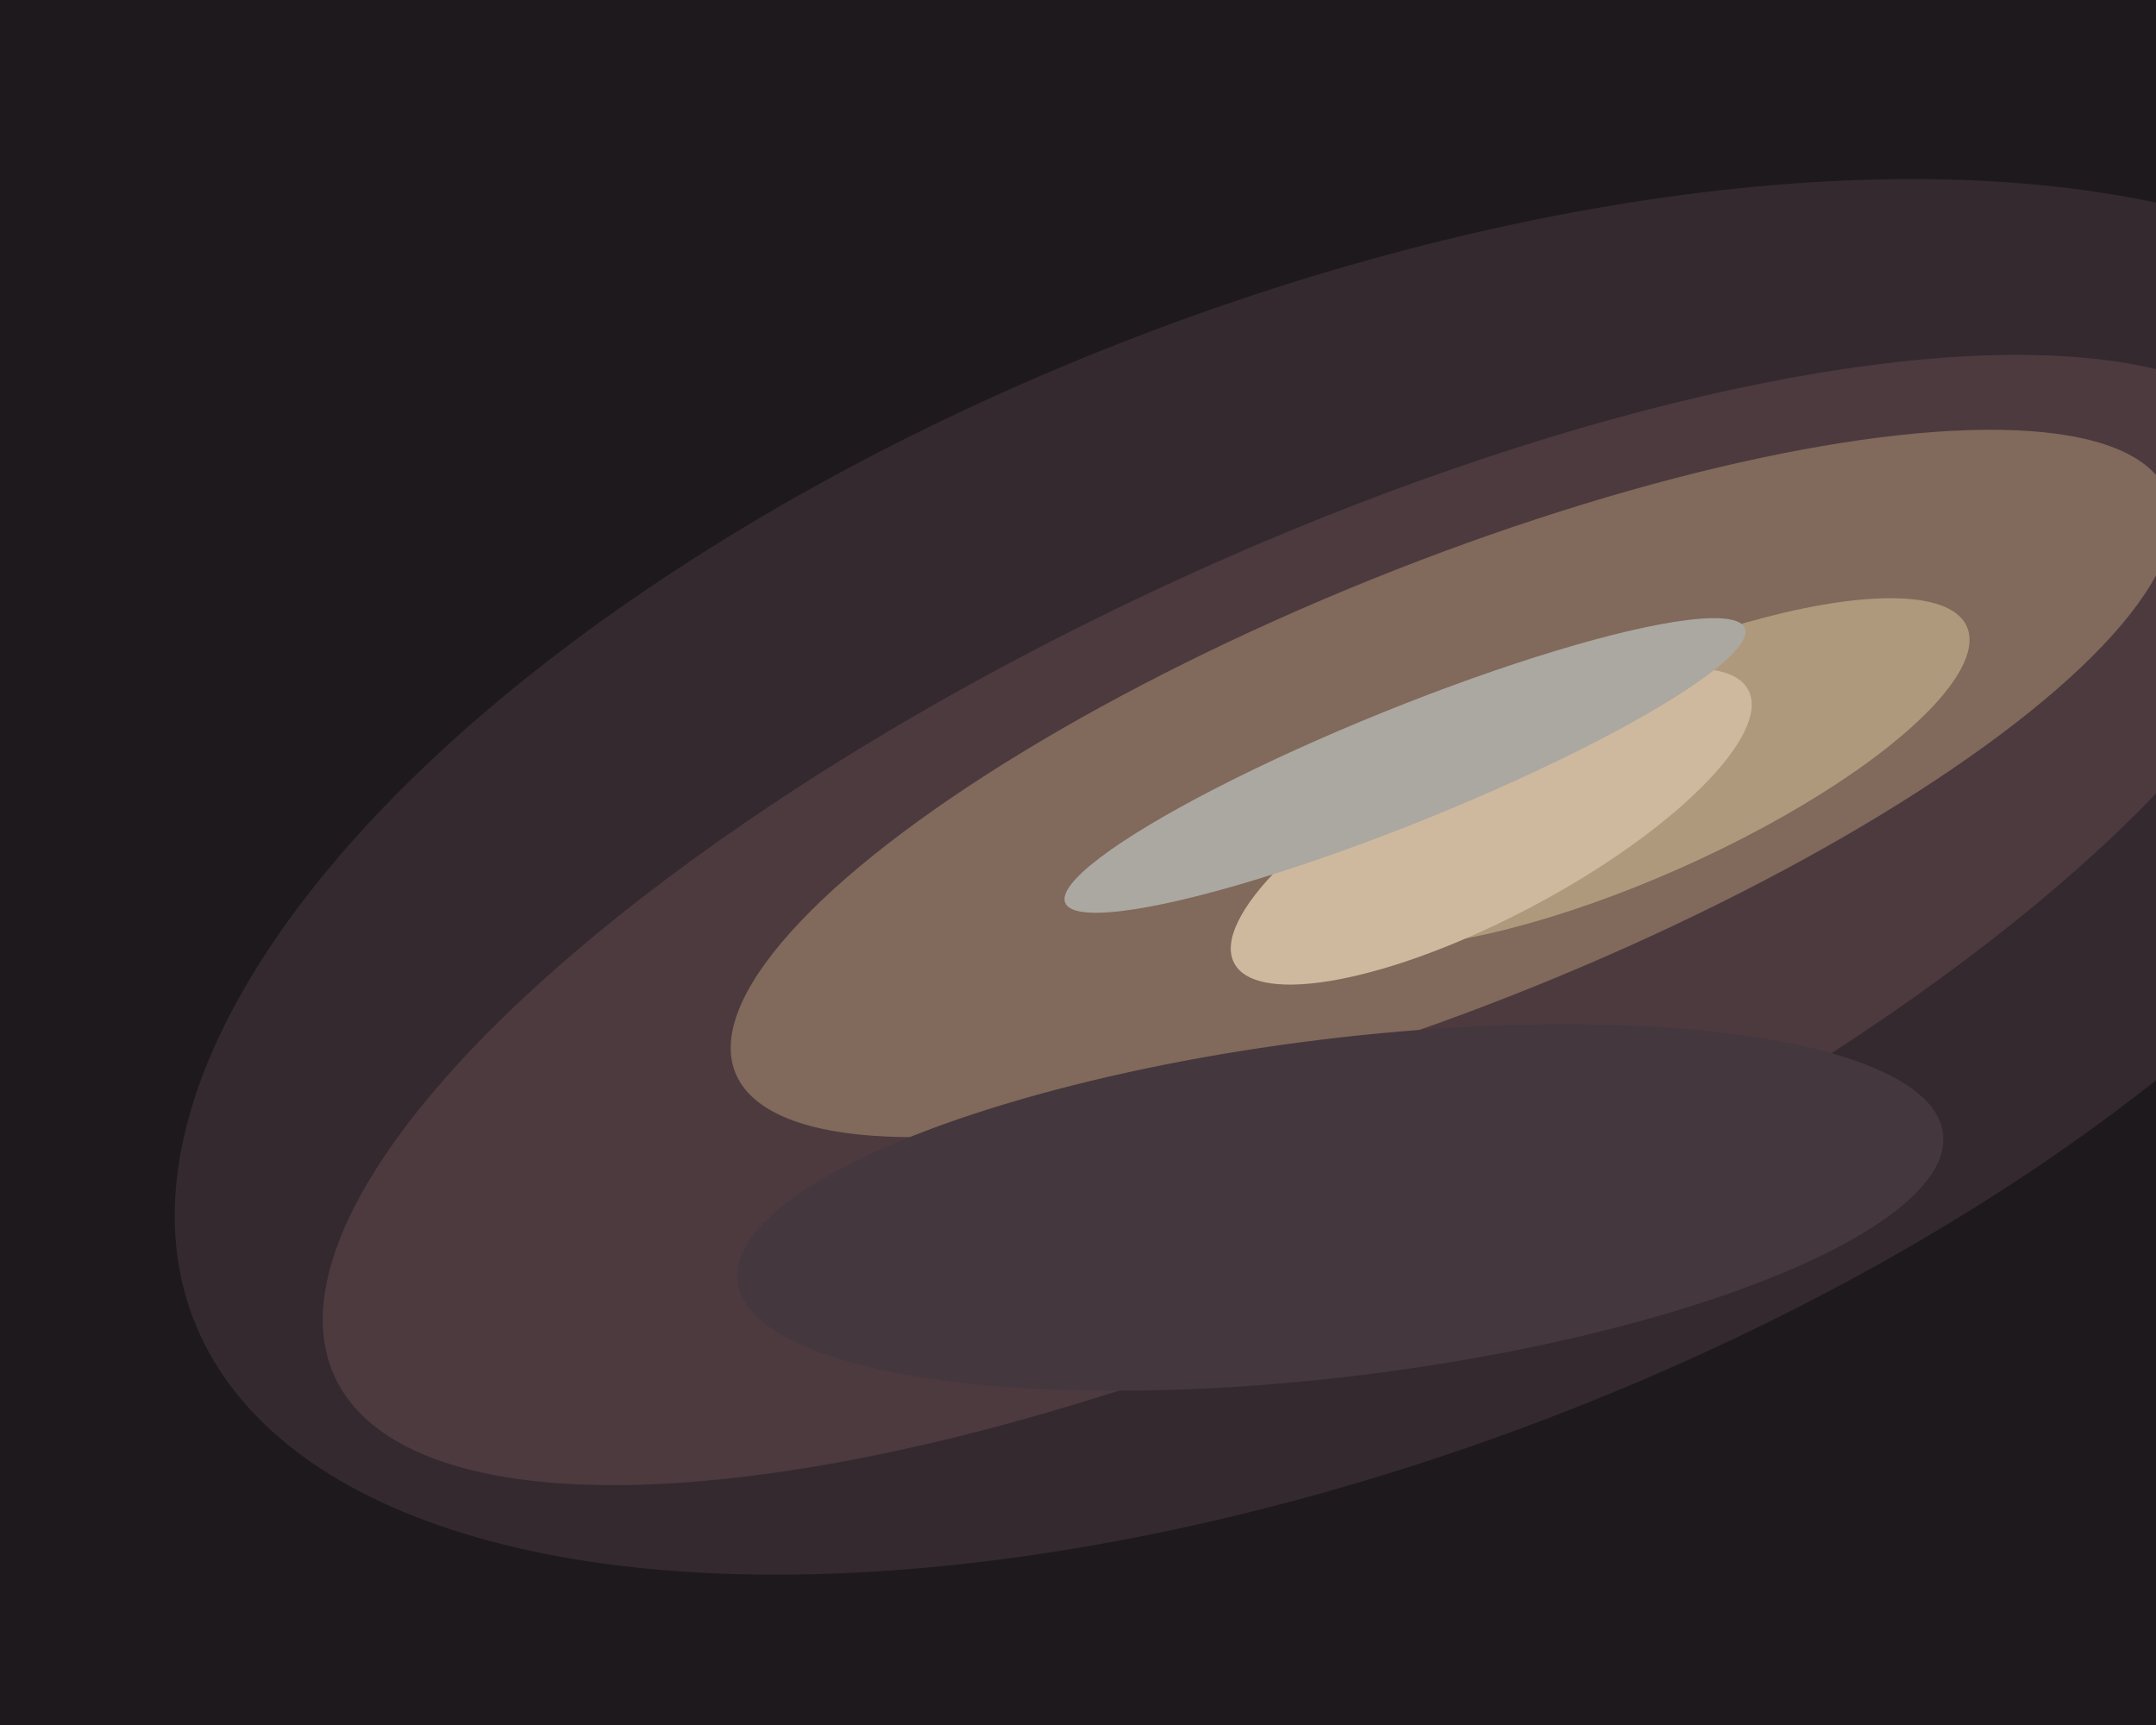
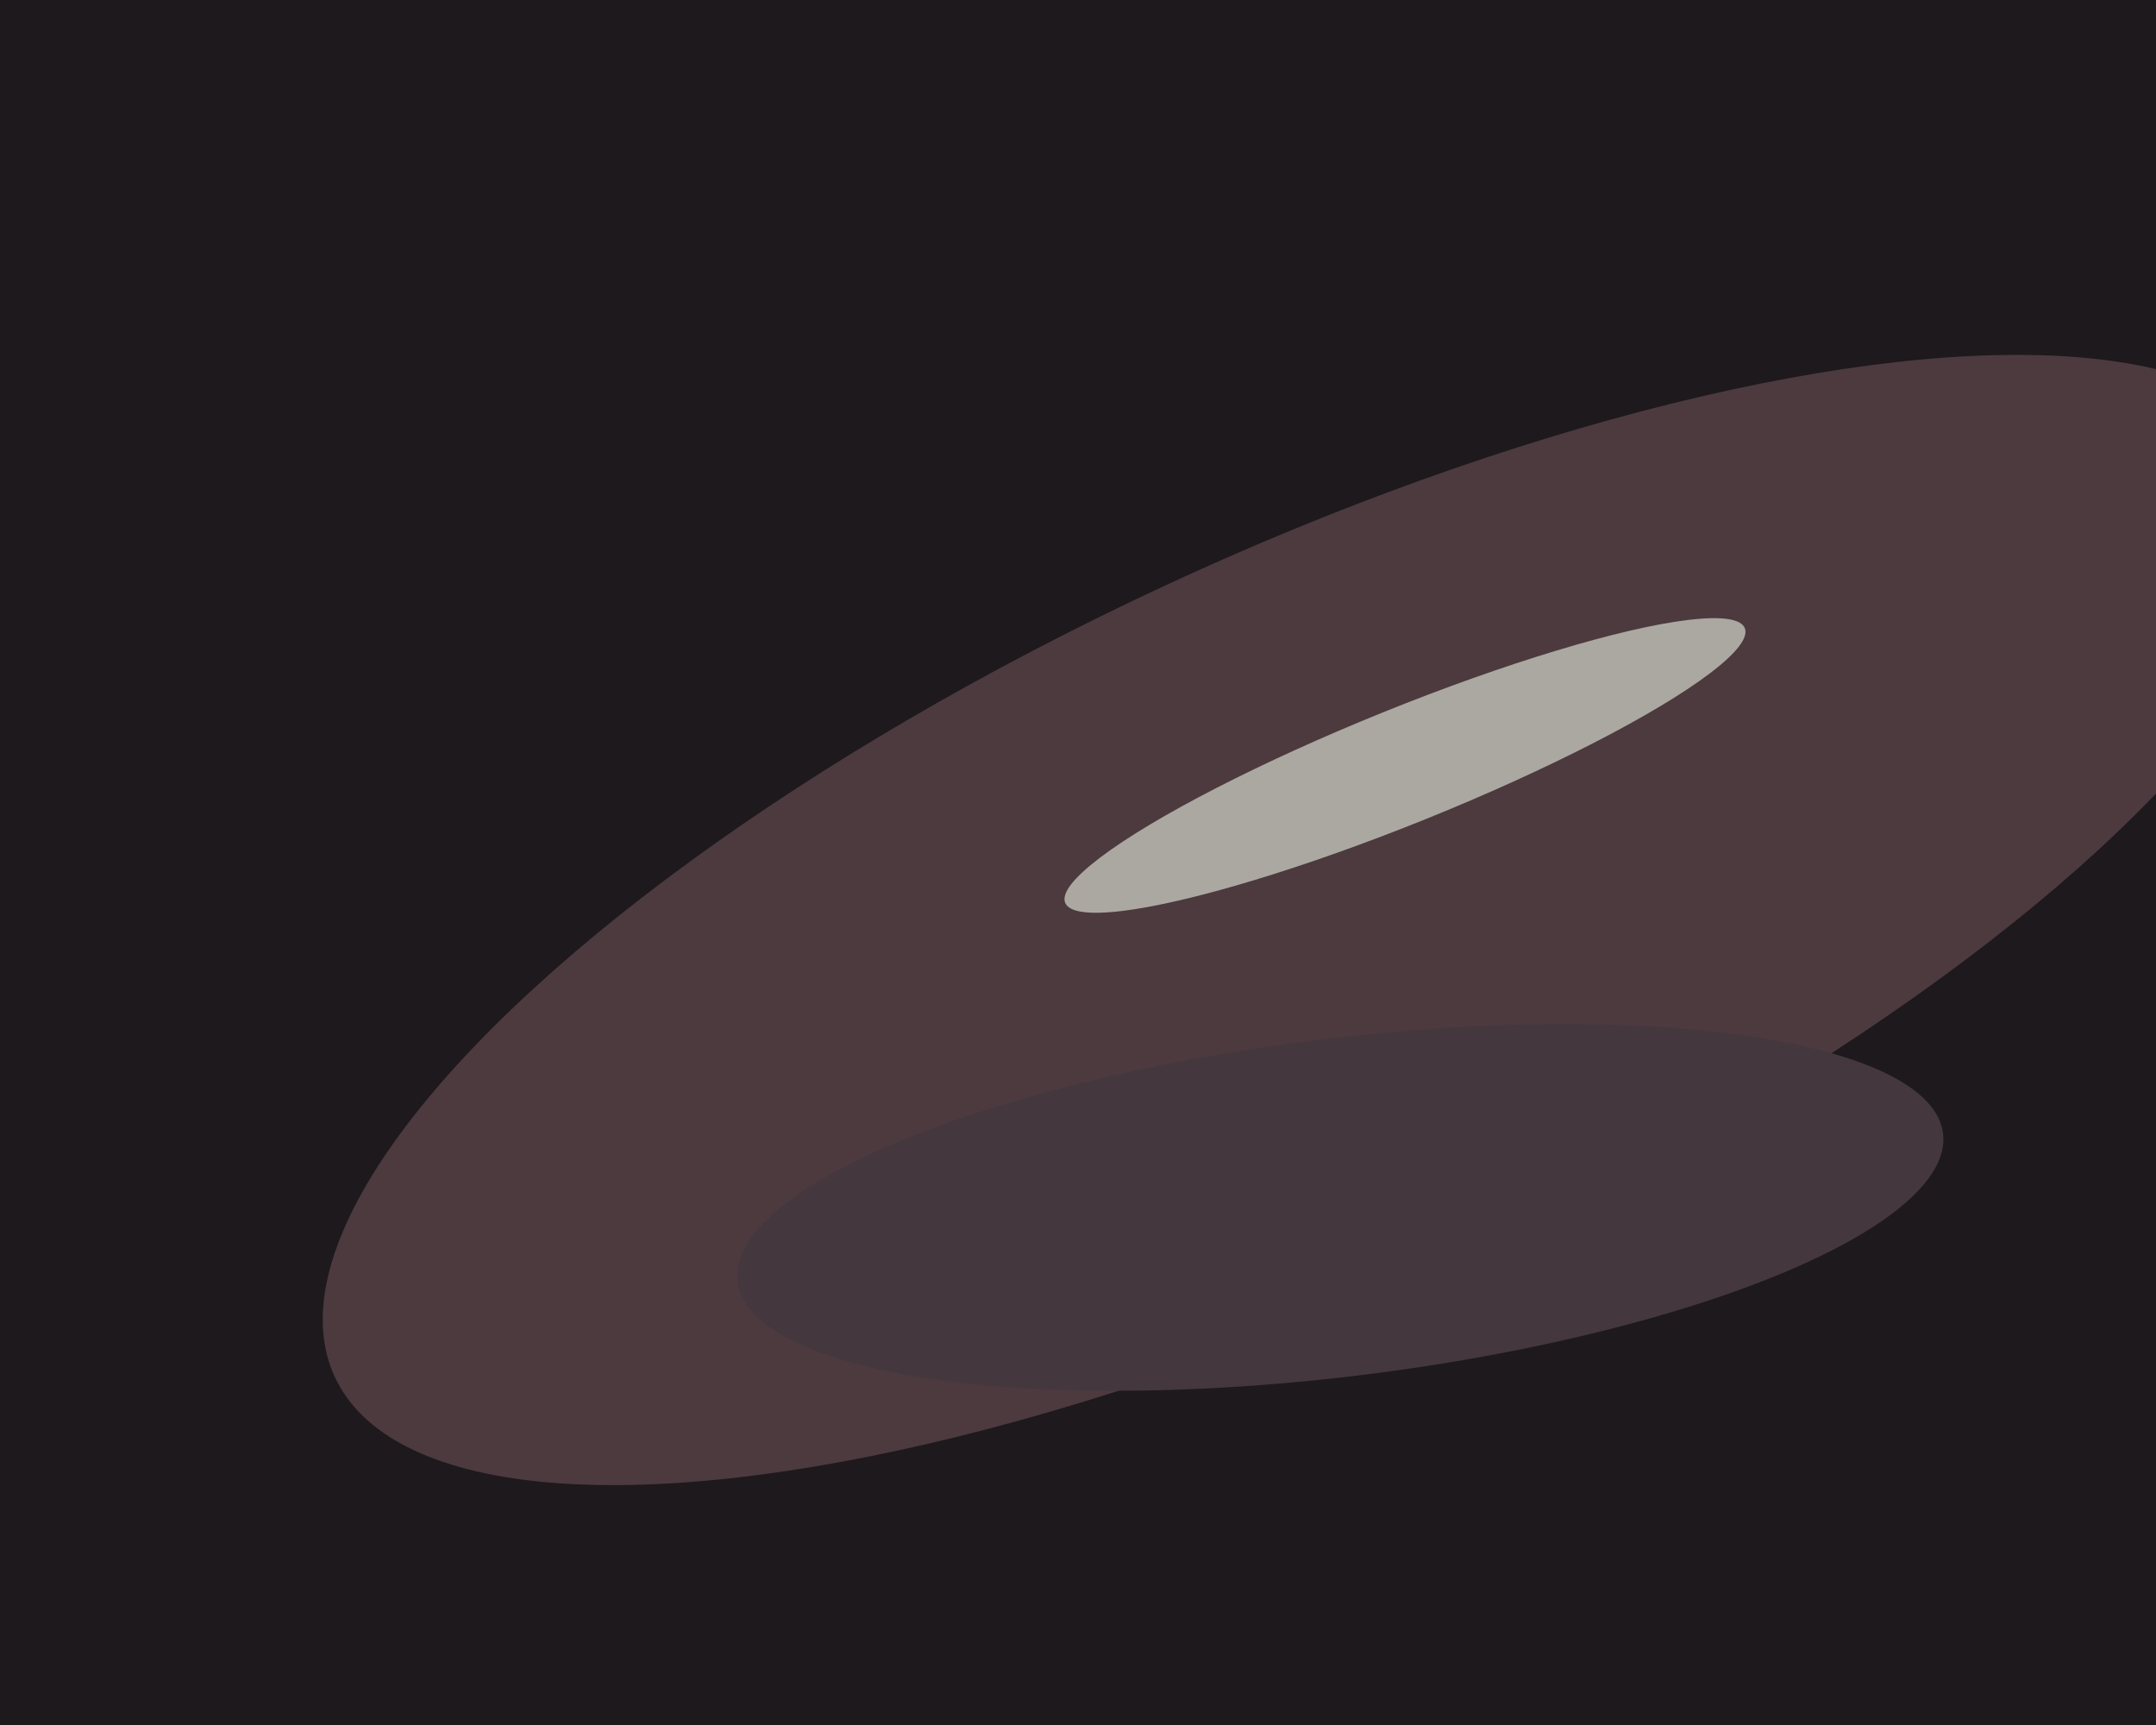
<svg xmlns="http://www.w3.org/2000/svg" width="600px" height="480px">
  <rect width="600" height="480" fill="rgb(29,25,29)" />
-   <ellipse cx="374" cy="244" rx="161" ry="343" transform="rotate(69,374,244)" fill="rgb(51,41,47)" />
  <ellipse cx="366" cy="256" rx="102" ry="301" transform="rotate(65,366,256)" fill="rgb(76,58,63)" />
-   <ellipse cx="404" cy="218" rx="61" ry="215" transform="rotate(68,404,218)" fill="rgb(129,105,91)" />
-   <ellipse cx="456" cy="215" rx="29" ry="100" transform="rotate(66,456,215)" fill="rgb(175,153,124)" />
  <ellipse cx="373" cy="336" rx="47" ry="169" transform="rotate(83,373,336)" fill="rgb(68,55,62)" />
-   <ellipse cx="415" cy="230" rx="25" ry="81" transform="rotate(62,415,230)" fill="rgb(207,185,158)" />
  <ellipse cx="391" cy="213" rx="16" ry="102" transform="rotate(68,391,213)" fill="rgb(171,168,161)" />
</svg>